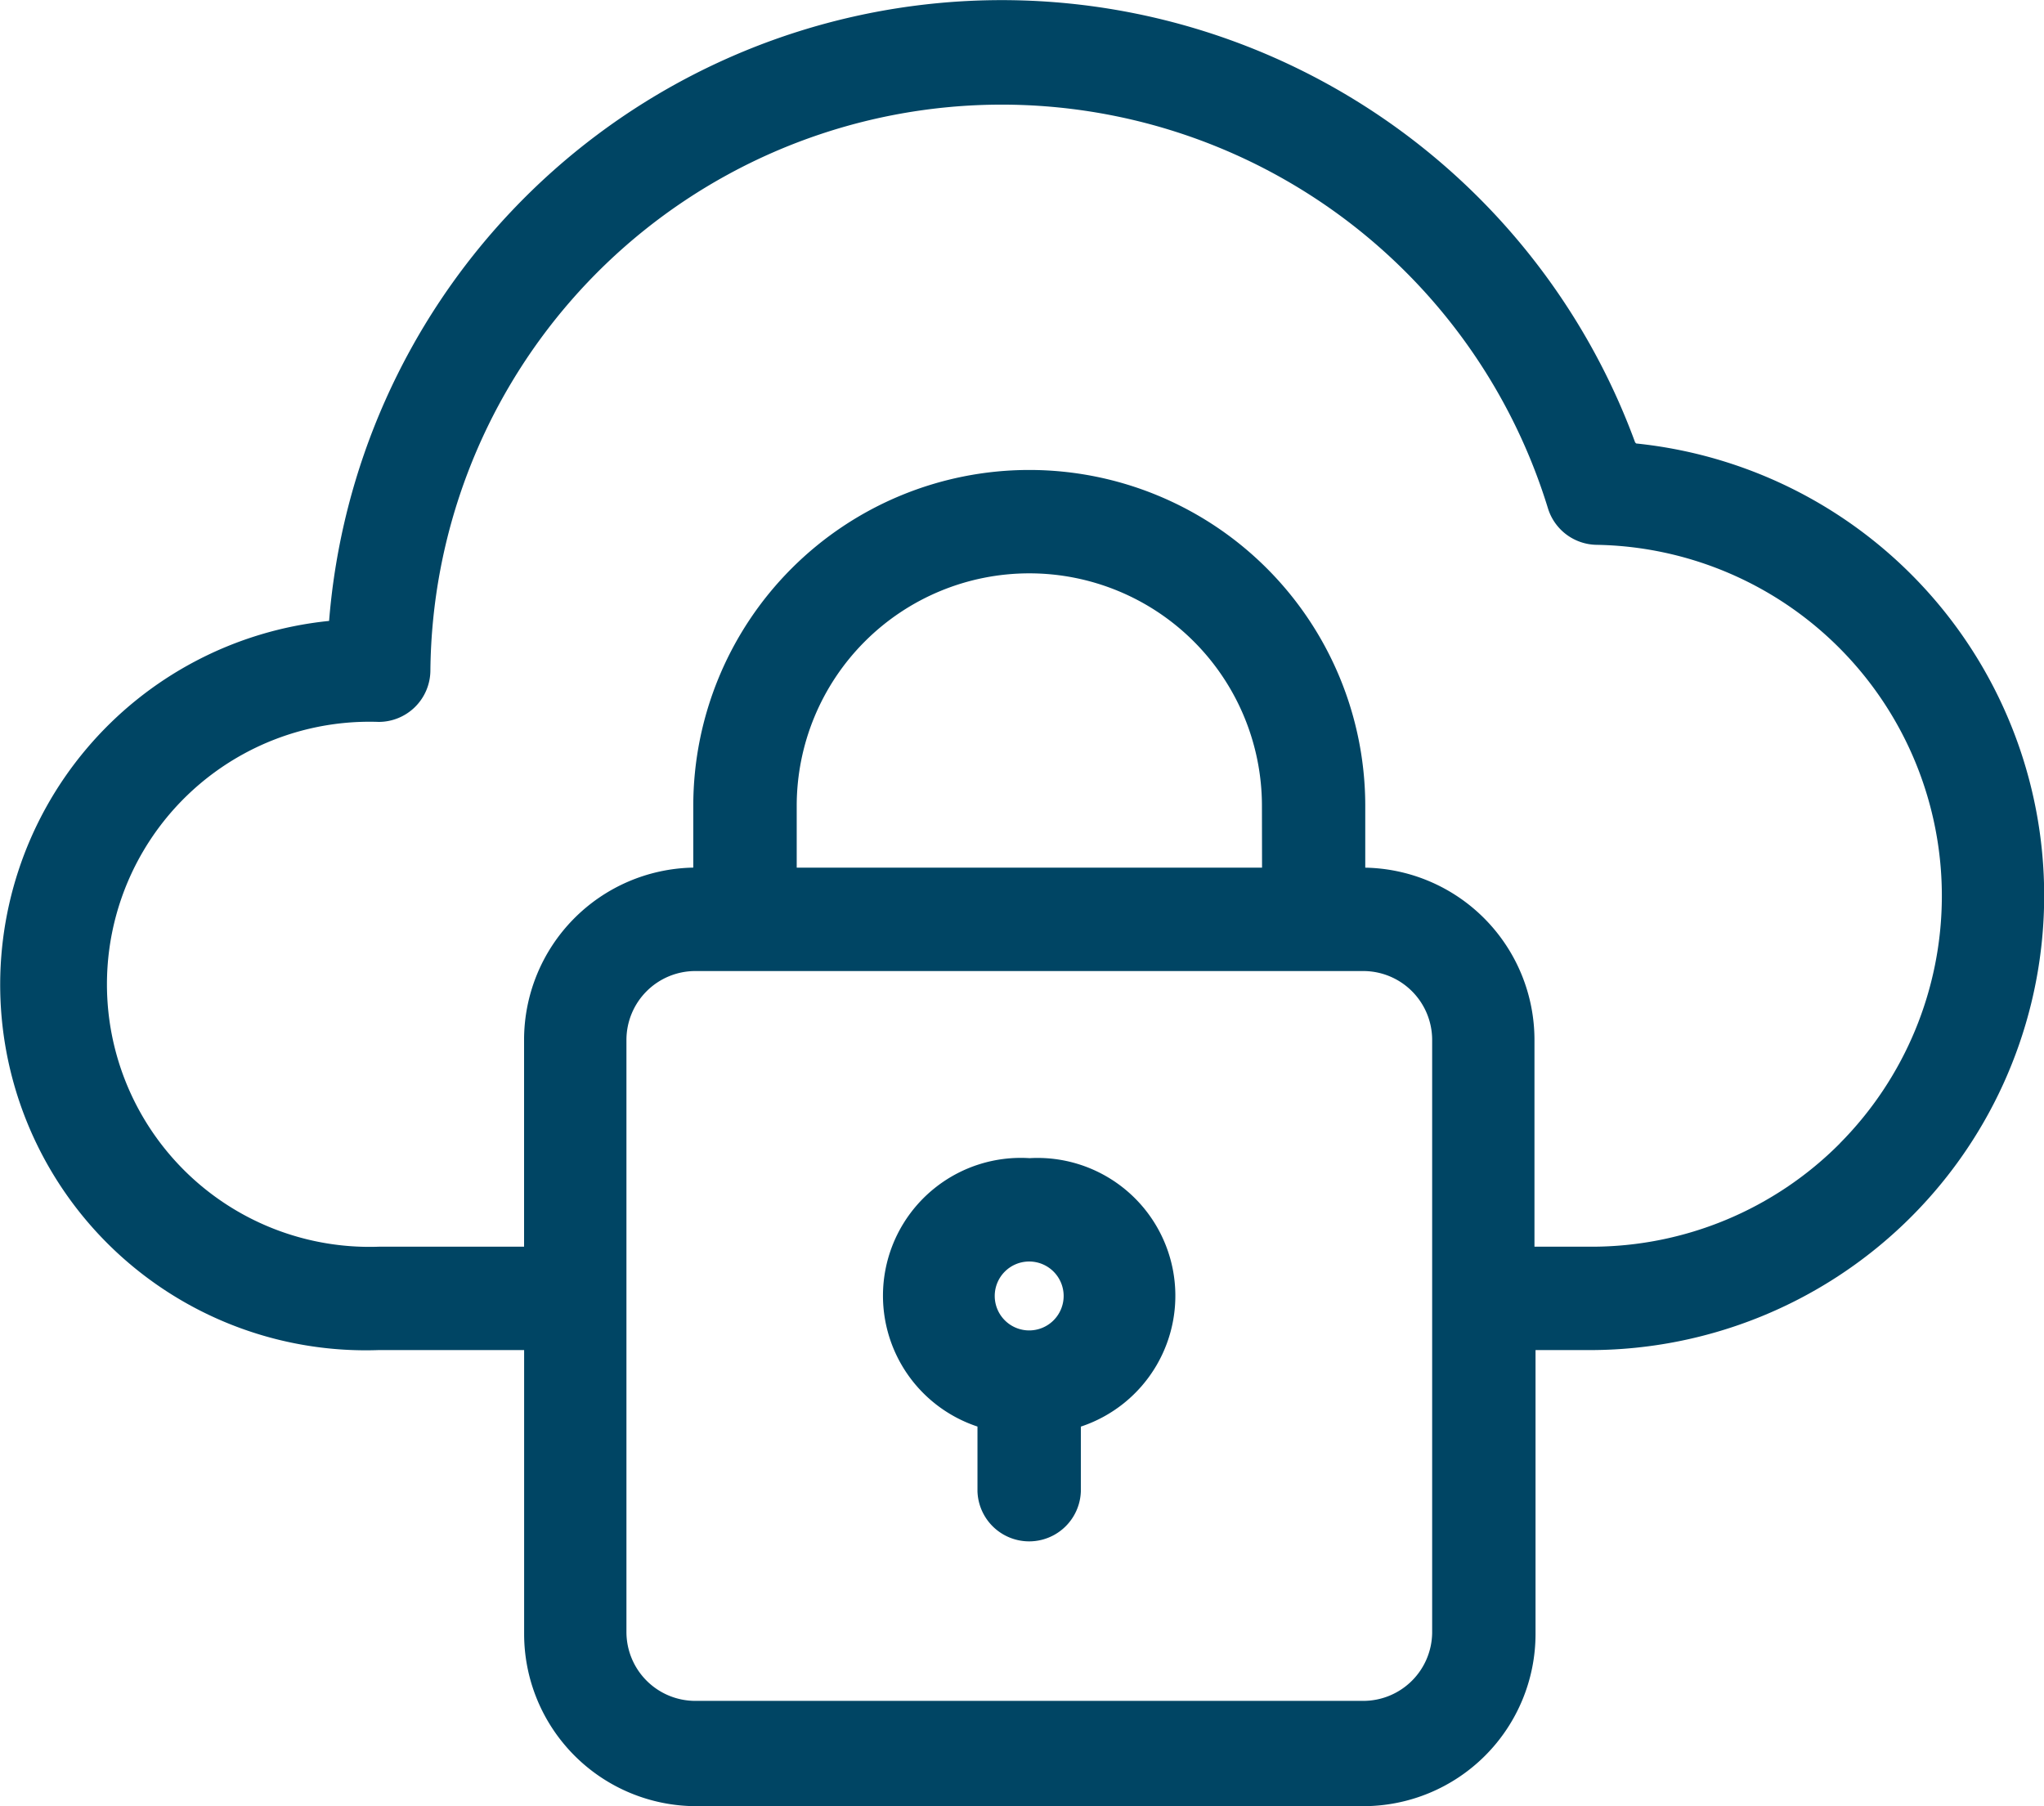
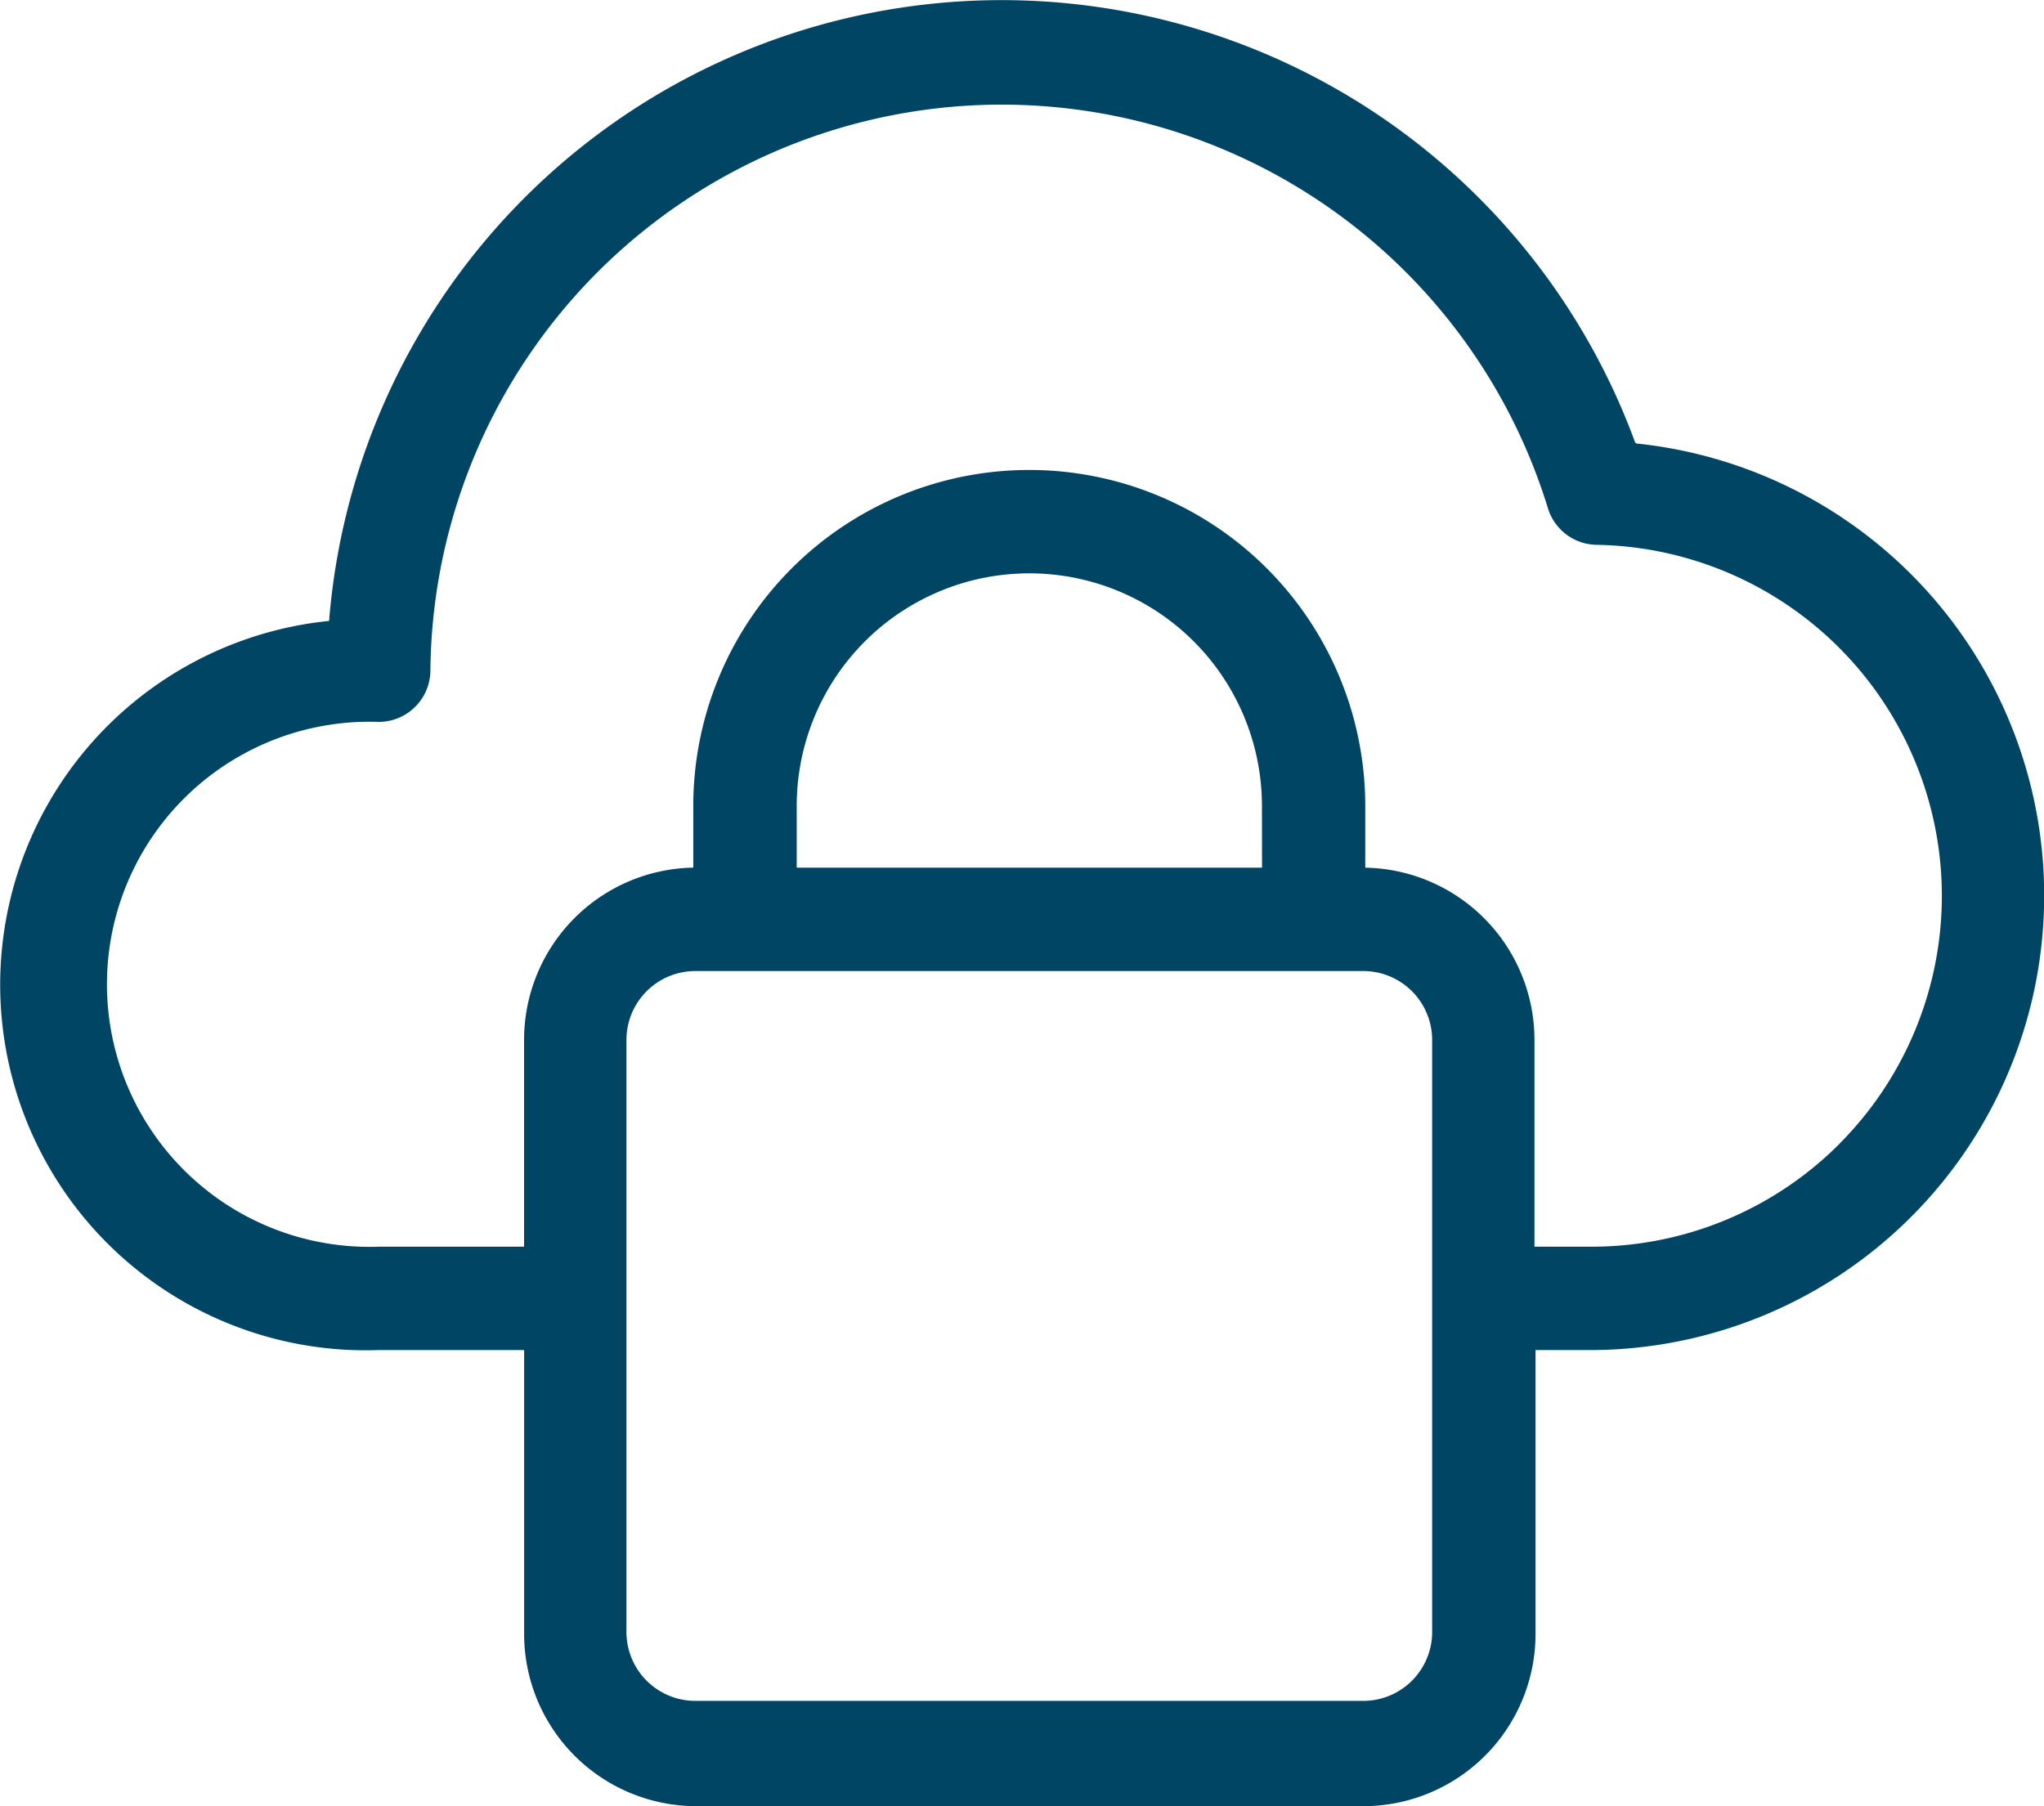
<svg xmlns="http://www.w3.org/2000/svg" viewBox="0 0 38.378 33.916" height="33.916" width="38.378">
  <g transform="translate(-2.131 -5.821)" data-name="Layer 8" id="Layer_8">
    <path fill="#004564" transform="translate(0 0)" d="M32.832,14.128A12.669,12.669,0,0,0,8.31,17.48a6.865,6.865,0,0,0,.932,13.691h2.73V36.5a3.235,3.235,0,0,0,3.235,3.235h12.52A3.235,3.235,0,0,0,30.962,36.5V31.171h1.068a8.534,8.534,0,0,0,.822-17.023ZM27.727,37.758H15.187a1.294,1.294,0,0,1-1.294-1.294V25.348a1.294,1.294,0,0,1,1.294-1.294H27.727a1.294,1.294,0,0,1,1.294,1.294V36.483A1.294,1.294,0,0,1,27.727,37.758Zm-1.9-15.645H17.09V20.954a4.367,4.367,0,1,1,8.735,0Zm10.851,5.176A6.574,6.574,0,0,1,32.01,29.23H30.942V25.348a3.235,3.235,0,0,0-3.177-3.235V20.954a6.308,6.308,0,1,0-12.617,0v1.158a3.235,3.235,0,0,0-3.177,3.235V29.23H9.241a4.93,4.93,0,1,1,0-9.854.971.971,0,0,0,.971-.964,10.728,10.728,0,0,1,20.983-3.047.971.971,0,0,0,.912.686,6.593,6.593,0,0,1,4.568,11.239Z" data-name="Path 4129" id="Path_4129" />
-     <path fill="#004564" transform="translate(-9.045 -11.86)" d="M30.5,39.427a2.588,2.588,0,0,0-.971,5.04v1.216a.971.971,0,0,0,1.941,0V44.468a2.588,2.588,0,0,0-.971-5.04Zm0,1.941a.647.647,0,1,1-.647.647A.647.647,0,0,1,30.5,41.368Z" data-name="Path 4130" id="Path_4130" />
  </g>
</svg>